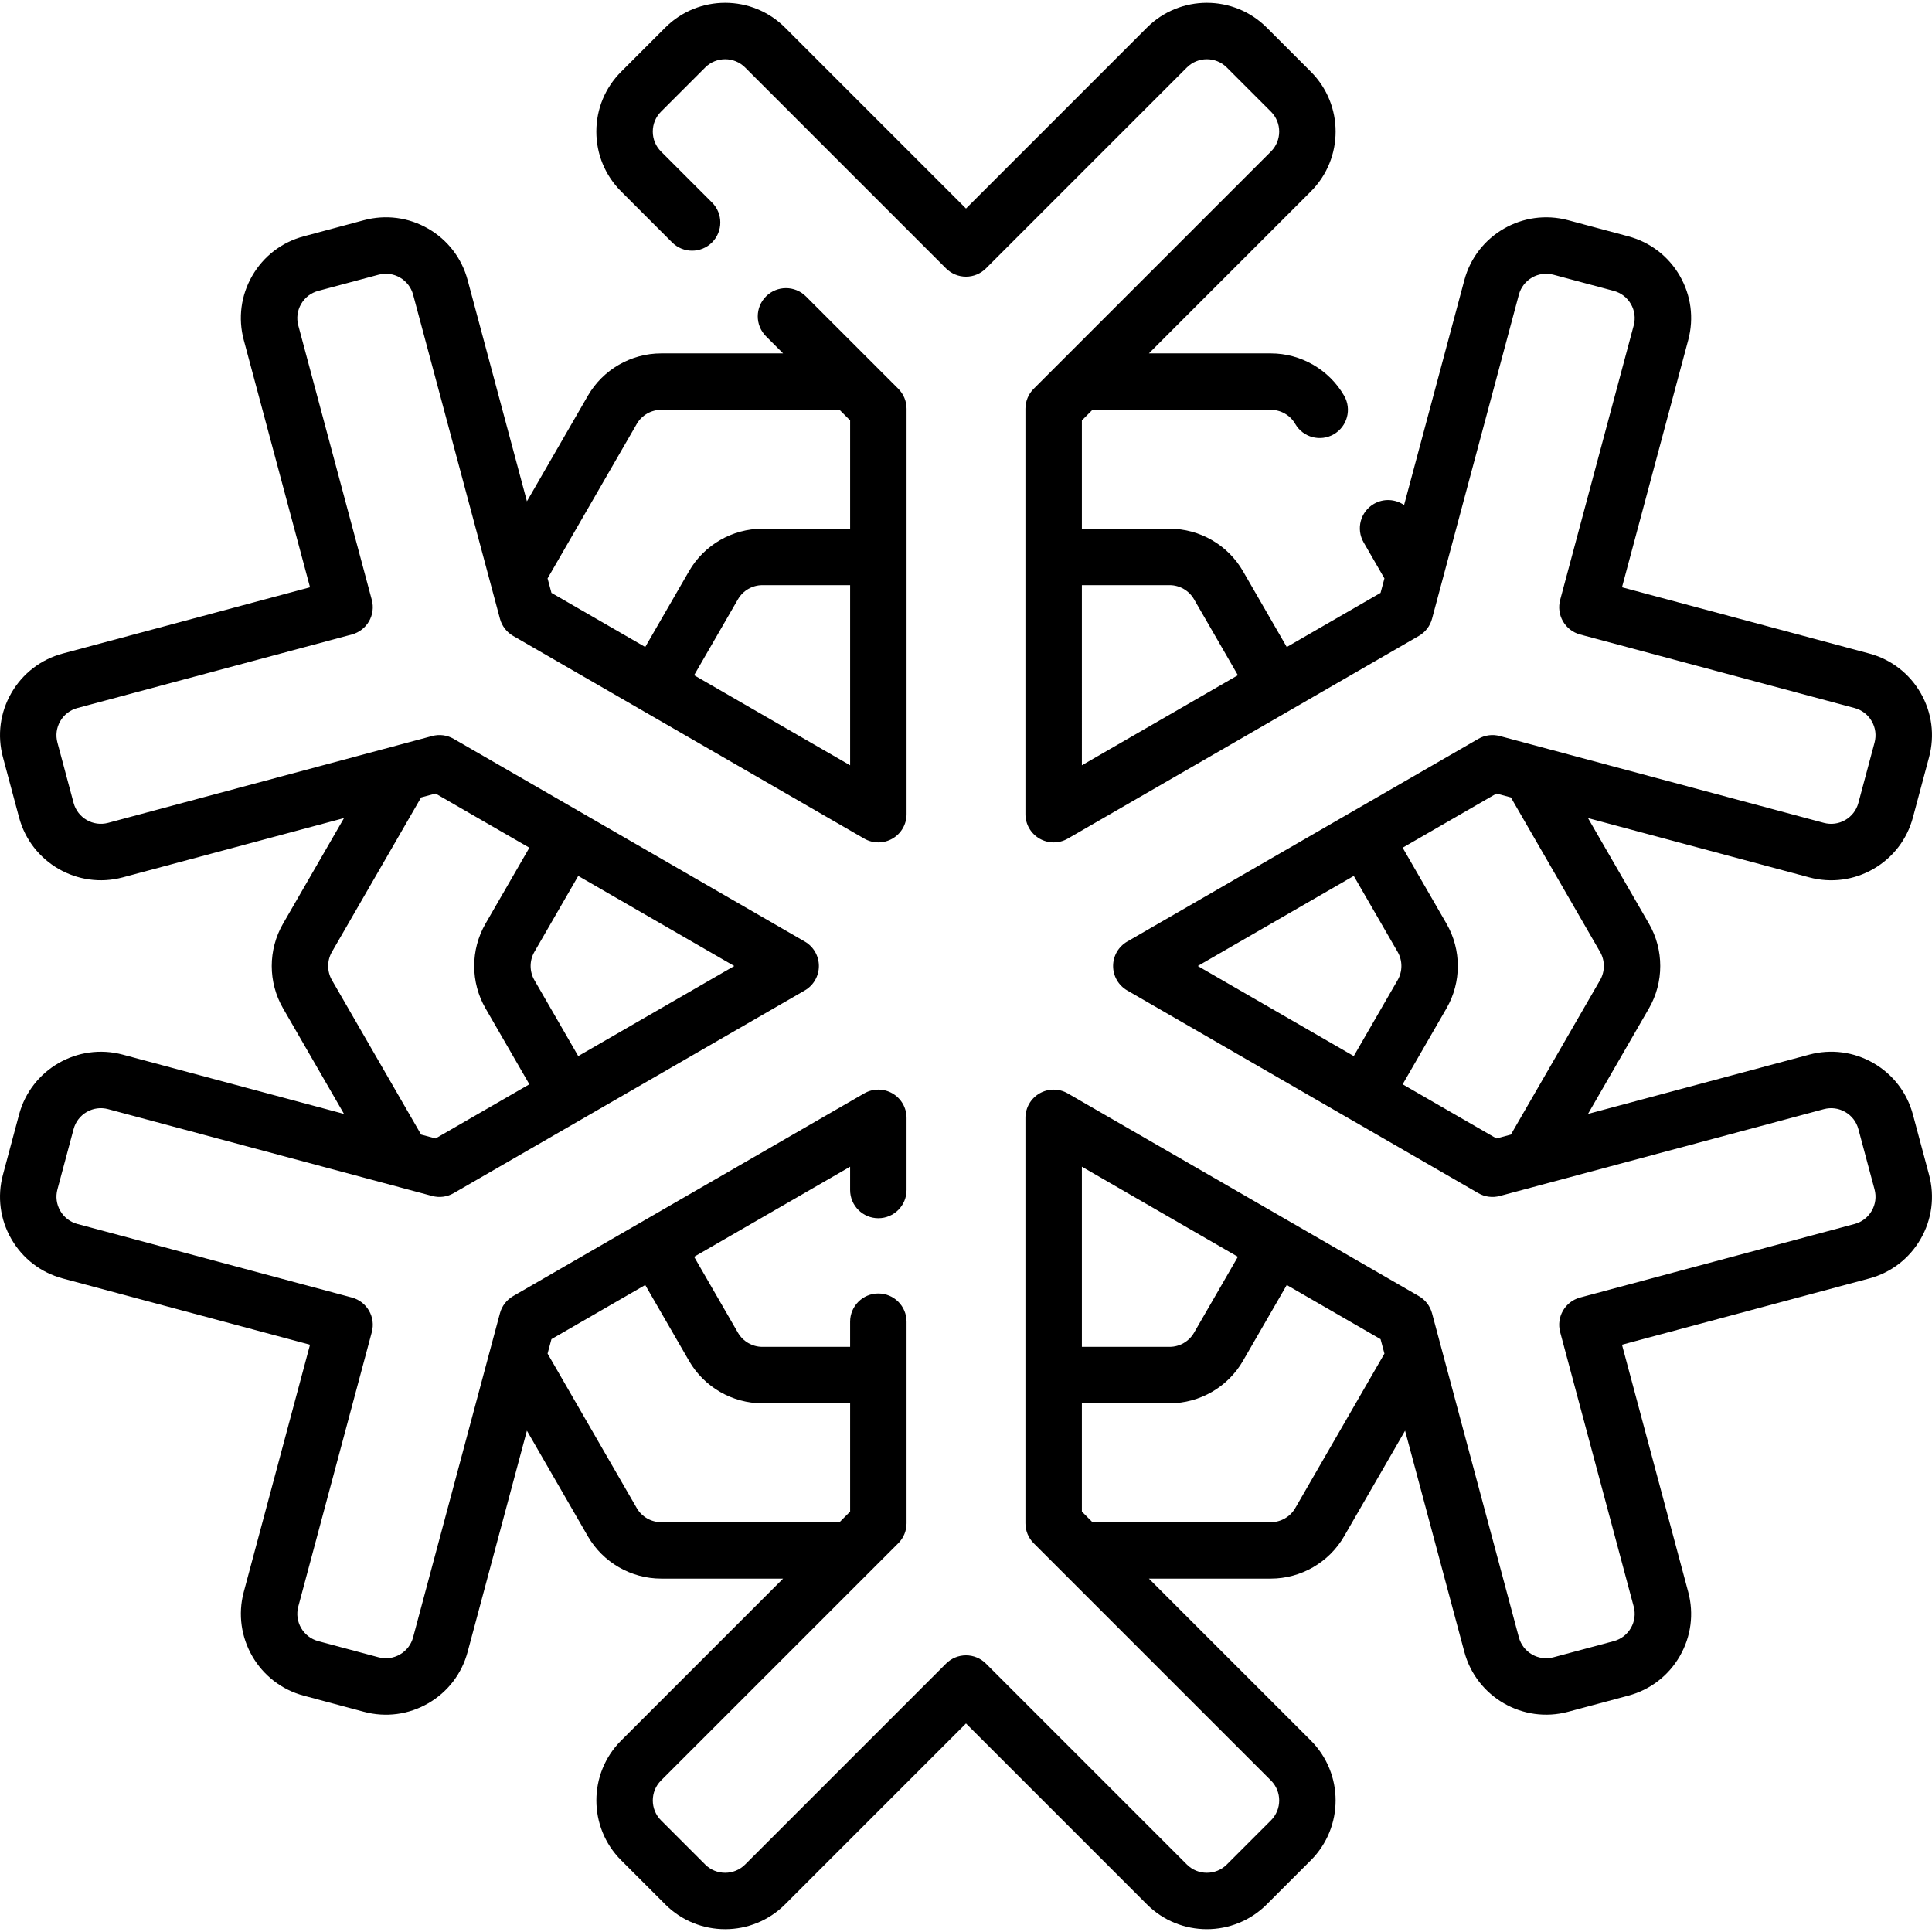
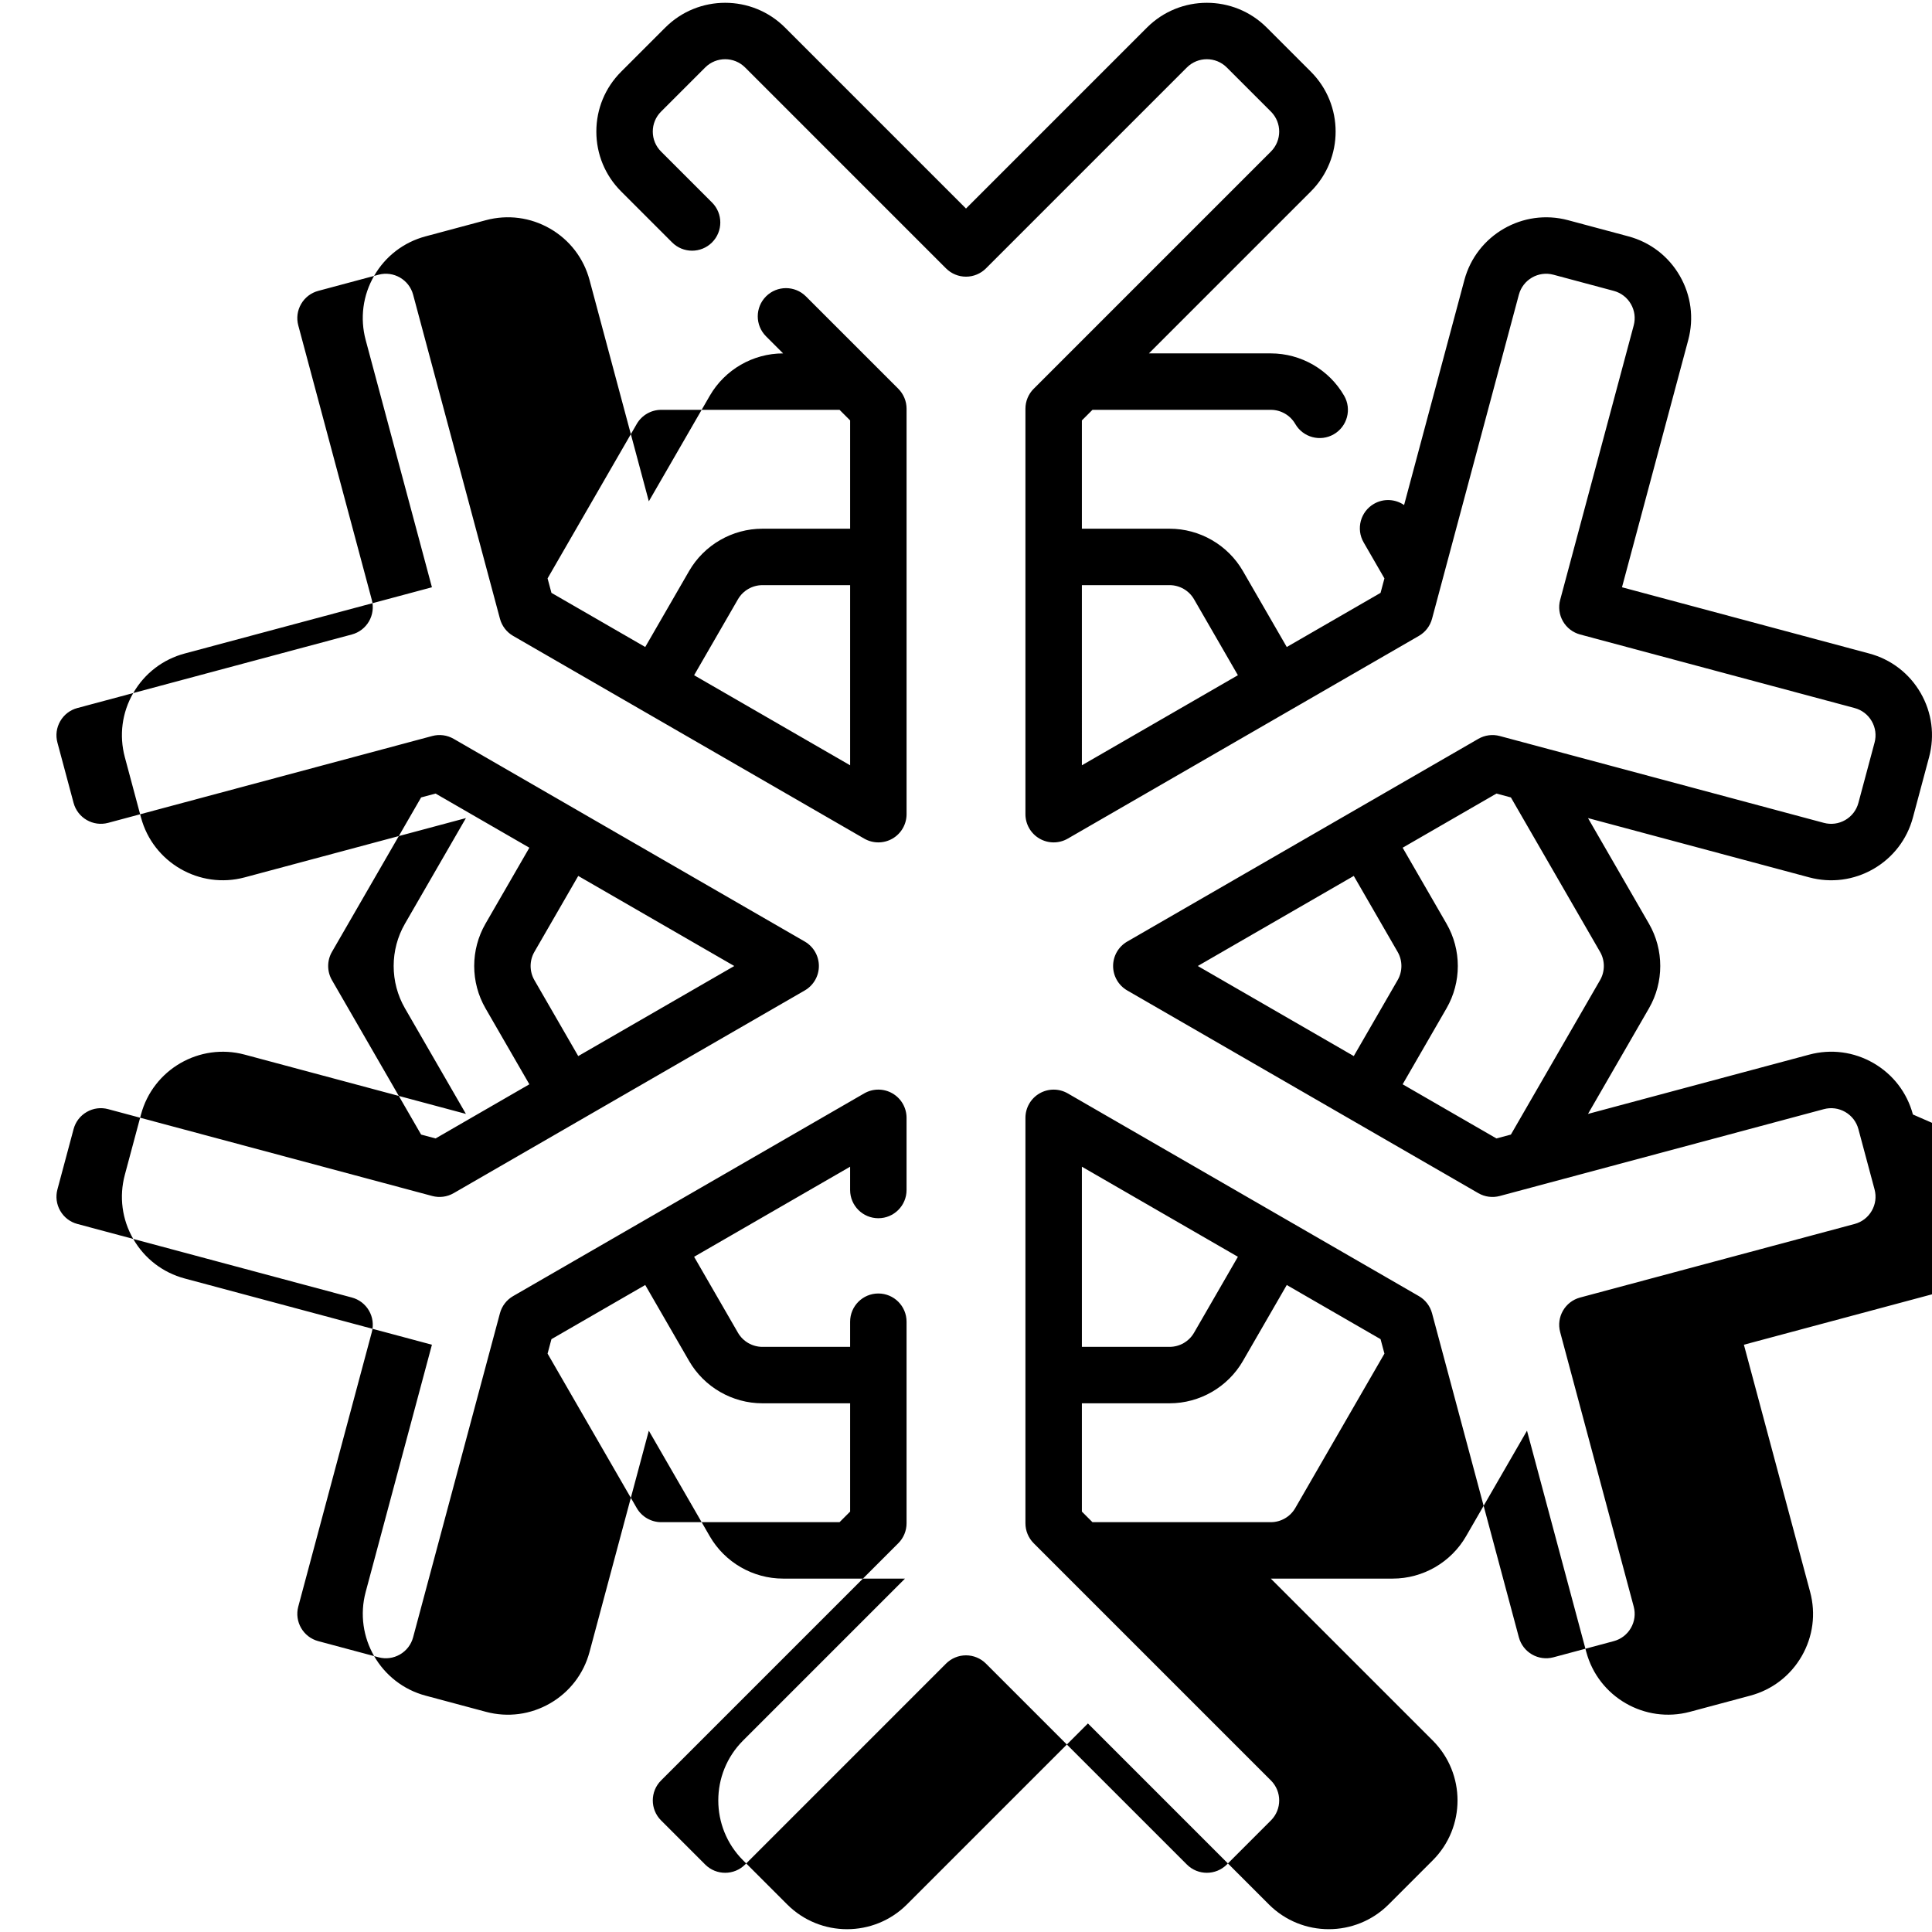
<svg xmlns="http://www.w3.org/2000/svg" id="Capa_1" enable-background="new 0 0 513.462 513.462" height="512" viewBox="0 0 513.462 513.462" width="512">
  <g>
-     <path d="m508.39 296.196c-1.555-5.805-5.277-10.657-10.483-13.662-5.204-3.005-11.267-3.804-17.073-2.248l-58.798 15.755 16.201-28.061c4.005-6.938 4.005-15.56-.001-22.499l-16.2-28.06 58.798 15.755c5.803 1.554 11.868.756 17.073-2.248 5.206-3.005 8.929-7.857 10.483-13.662l4.295-16.029c1.556-5.805.758-11.869-2.247-17.074s-7.857-8.928-13.662-10.483l-65.705-17.605 17.605-65.705c1.556-5.805.758-11.869-2.247-17.074s-7.857-8.928-13.662-10.483l-16.029-4.295c-11.981-3.21-24.346 3.926-27.557 15.911l-16.021 59.791c-2.309-1.589-5.418-1.813-8.006-.318-3.587 2.071-4.816 6.658-2.745 10.246l5.526 9.571-1.029 3.841-24.926 14.391-11.655-20.188c-4.006-6.94-11.473-11.251-19.486-11.251h-23.312v-28.782l2.812-2.812h47.401c2.671 0 5.159 1.437 6.495 3.75 2.078 3.599 6.667 4.811 10.245 2.745 3.587-2.071 4.816-6.658 2.745-10.245-4.007-6.939-11.473-11.25-19.485-11.25h-32.4l43.045-43.044c8.771-8.772 8.772-23.046 0-31.819l-11.735-11.734c-8.771-8.772-23.047-8.771-31.82 0l-48.099 48.1-48.099-48.1c-8.772-8.773-23.047-8.774-31.82 0l-11.734 11.734c-4.25 4.25-6.59 9.9-6.59 15.91s2.341 11.661 6.59 15.91l13.552 13.552c2.929 2.929 7.678 2.929 10.606 0 2.929-2.929 2.929-7.678 0-10.606l-13.552-13.552c-1.417-1.416-2.197-3.299-2.197-5.303 0-2.003.78-3.887 2.197-5.303l11.734-11.734c2.925-2.923 7.682-2.924 10.607 0l53.402 53.403c1.406 1.407 3.314 2.197 5.303 2.197s3.897-.79 5.303-2.197l53.402-53.402c2.926-2.924 7.684-2.925 10.607 0l11.733 11.734c2.925 2.924 2.925 7.682 0 10.606l-63.052 63.052c-1.407 1.406-2.197 3.314-2.197 5.303v107.755c0 2.68 1.43 5.155 3.75 6.495s5.18 1.34 7.5 0l93.319-53.878c1.723-.995 2.979-2.633 3.494-4.554 2.828-10.556 19.57-73.038 23.078-86.13 1.071-3.995 5.19-6.377 9.186-5.304l16.029 4.295c1.936.519 3.553 1.759 4.555 3.494 1.001 1.735 1.268 3.756.749 5.691l-19.547 72.949c-.516 1.922-.245 3.969.749 5.691s2.633 2.979 4.554 3.495l72.949 19.546c1.936.518 3.553 1.759 4.555 3.494 1.001 1.735 1.268 3.756.749 5.691l-4.295 16.03c-.519 1.935-1.76 3.552-3.494 4.553-1.736 1.001-3.759 1.268-5.691.749l-86.131-23.079c-1.919-.514-3.968-.245-5.691.75l-93.319 53.878c-2.32 1.34-3.75 3.815-3.75 6.495s1.43 5.155 3.75 6.495l93.319 53.878c1.724.995 3.771 1.264 5.691.75 10.462-2.803 72.92-19.539 86.131-23.079 1.933-.52 3.955-.252 5.691.749 1.734 1.001 2.976 2.619 3.494 4.554l4.295 16.029c.519 1.935.252 3.956-.749 5.691-1.002 1.735-2.619 2.976-4.555 3.494l-72.949 19.547c-4.001 1.072-6.375 5.185-5.303 9.186l19.547 72.949c.519 1.935.252 3.956-.749 5.691-1.002 1.735-2.619 2.976-4.554 3.495l-16.03 4.294c-3.996 1.07-8.114-1.309-9.186-5.303-2.681-10.006-16.716-62.388-23.078-86.131-.515-1.921-1.771-3.56-3.494-4.554-2.669-1.541-90.643-52.332-93.319-53.878-2.32-1.34-5.18-1.34-7.5 0s-3.75 3.815-3.75 6.495v107.756c0 1.989.79 3.897 2.197 5.303l63.052 63.052c2.924 2.924 2.924 7.682 0 10.606l-11.732 11.733c-2.925 2.923-7.683 2.925-10.607 0l-53.403-53.403c-1.406-1.407-3.314-2.197-5.303-2.197s-3.897.79-5.303 2.197l-53.402 53.403c-2.925 2.924-7.682 2.924-10.607 0l-11.734-11.734c-2.924-2.924-2.924-7.682 0-10.606 7.358-7.358 45.637-45.636 63.053-63.052 1.407-1.406 2.197-3.314 2.197-5.303v-53.572c0-4.142-3.358-7.5-7.5-7.5s-7.5 3.358-7.5 7.5v6.684h-23.312c-2.671 0-5.16-1.437-6.496-3.75l-11.656-20.188 41.463-23.939v6.193c0 4.142 3.358 7.5 7.5 7.5s7.5-3.358 7.5-7.5v-19.184c0-2.68-1.43-5.155-3.75-6.495s-5.18-1.34-7.5 0c-22.246 12.844-73.374 42.363-93.319 53.878-1.723.995-2.979 2.633-3.495 4.554-5.598 20.894-17.559 65.533-23.079 86.131-.518 1.935-1.759 3.552-3.494 4.554-1.735 1.001-3.757 1.267-5.691.749l-16.028-4.294c-3.995-1.07-6.374-5.191-5.304-9.186l19.547-72.949c.515-1.921.245-3.968-.75-5.691s-2.633-2.979-4.554-3.495l-72.95-19.547c-1.935-.518-3.552-1.759-4.554-3.494s-1.268-3.756-.749-5.691l4.295-16.029c.518-1.935 1.759-3.552 3.494-4.554s3.754-1.269 5.691-.749c10.091 2.704 62.435 16.73 86.131 23.079 1.922.514 3.969.245 5.691-.75l93.319-53.878c2.32-1.34 3.75-3.815 3.75-6.495s-1.43-5.155-3.75-6.495l-93.319-53.878c-1.724-.995-3.77-1.265-5.691-.75-50.541 13.542-81.31 21.787-86.131 23.079-3.993 1.071-8.115-1.309-9.186-5.303l-4.295-16.029c-.519-1.935-.252-3.957.749-5.691 1.002-1.735 2.619-2.976 4.554-3.494l72.949-19.546c1.921-.515 3.56-1.772 4.554-3.495s1.264-3.77.75-5.691l-19.543-72.948c-.519-1.935-.252-3.957.749-5.691s2.619-2.976 4.555-3.494l16.028-4.295c3.996-1.073 8.115 1.309 9.186 5.303 2.693 10.051 16.704 62.34 23.079 86.131.515 1.921 1.772 3.56 3.495 4.554l93.319 53.878c2.32 1.34 5.18 1.34 7.5 0s3.75-3.815 3.75-6.495v-107.756c0-1.989-.79-3.897-2.197-5.303l-24.55-24.55c-2.929-2.929-7.678-2.929-10.606 0-2.929 2.929-2.929 7.678 0 10.606l4.542 4.542h-32.401c-8.013 0-15.479 4.311-19.486 11.25l-16.2 28.06-15.757-58.799c-1.556-5.805-5.279-10.657-10.483-13.663-5.205-3.004-11.267-3.802-17.074-2.248l-16.028 4.295c-5.806 1.556-10.658 5.279-13.663 10.483s-3.803 11.268-2.248 17.073l17.606 65.706-65.705 17.605c-5.806 1.556-10.658 5.279-13.663 10.483s-3.803 11.268-2.248 17.073l4.295 16.029c3.212 11.983 15.577 19.12 27.556 15.91l58.8-15.756-16.201 28.06c-4.007 6.939-4.007 15.561 0 22.5l16.2 28.06-58.799-15.756c-11.984-3.21-24.346 3.927-27.557 15.91l-4.295 16.029c-1.555 5.805-.757 11.868 2.248 17.073s7.857 8.928 13.662 10.483l65.705 17.605-17.606 65.705c-3.21 11.983 3.927 24.345 15.911 27.557l16.028 4.294c5.84 1.564 11.898.74 17.073-2.248 5.205-3.005 8.928-7.857 10.483-13.662l15.755-58.799 16.2 28.06c4.006 6.939 11.473 11.25 19.486 11.25h32.401l-43.044 43.044c-8.773 8.772-8.773 23.047 0 31.819l11.734 11.734c8.771 8.772 23.047 8.774 31.82 0l48.099-48.1 48.1 48.1c8.771 8.772 23.047 8.771 31.82 0l11.733-11.734c8.771-8.772 8.771-23.046 0-31.819l-43.045-43.044h32.401c8.013 0 15.479-4.311 19.485-11.25l16.2-28.059 15.755 58.799c3.211 11.983 15.572 19.119 27.556 15.91l16.03-4.295c5.806-1.556 10.657-5.279 13.662-10.483 3.005-5.205 3.803-11.269 2.247-17.074l-17.605-65.705 65.705-17.605c5.805-1.556 10.657-5.279 13.662-10.483 3.005-5.205 3.803-11.269 2.247-17.074zm-220.862-140.684h23.312c2.671 0 5.16 1.437 6.495 3.75l11.656 20.188-41.463 23.939zm72.26 77.281 11.656 20.188c1.336 2.313 1.336 5.187 0 7.5l-11.656 20.188-41.463-23.938zm37.916 69.768-24.926-14.391 11.656-20.188c4.007-6.939 4.007-15.561 0-22.5l-11.656-20.188 24.926-14.391 3.841 1.029 23.7 41.049c1.336 2.314 1.336 5.188.001 7.501l-23.701 41.05zm-213.233-123.11 11.656-20.188c1.335-2.313 3.825-3.75 6.496-3.75h23.312v47.877zm-15.245-66.782c1.335-2.313 3.825-3.75 6.496-3.75h47.401l2.812 2.812v28.782h-23.312c-8.013 0-15.479 4.311-19.486 11.25l-11.656 20.188-24.926-14.391-1.029-3.841zm-15.551 168.001-11.655-20.188c-1.335-2.313-1.335-5.187 0-7.5l11.656-20.189 41.463 23.939zm-65.458-20.189c-1.335-2.313-1.335-5.187 0-7.5l23.701-41.05 3.841-1.029 24.926 14.391-11.656 20.189c-4.005 6.939-4.005 15.56 0 22.499l11.656 20.189-24.926 14.391-3.841-1.029zm87.505 144.063c-2.671 0-5.16-1.437-6.496-3.75l-23.7-41.05 1.029-3.841 24.926-14.391 11.656 20.188c4.006 6.939 11.473 11.25 19.486 11.25h23.312v28.782l-2.812 2.812zm153.269-70.533-11.657 20.189c-1.334 2.312-3.823 3.749-6.494 3.749h-23.312v-47.877zm15.245 66.783c-1.336 2.313-3.824 3.75-6.495 3.75h-47.401l-2.812-2.812v-28.782h23.312c8.014 0 15.48-4.311 19.485-11.25l11.656-20.188 24.926 14.391 1.029 3.842z" />
+     <path d="m508.39 296.196c-1.555-5.805-5.277-10.657-10.483-13.662-5.204-3.005-11.267-3.804-17.073-2.248l-58.798 15.755 16.201-28.061c4.005-6.938 4.005-15.56-.001-22.499l-16.2-28.06 58.798 15.755c5.803 1.554 11.868.756 17.073-2.248 5.206-3.005 8.929-7.857 10.483-13.662l4.295-16.029c1.556-5.805.758-11.869-2.247-17.074s-7.857-8.928-13.662-10.483l-65.705-17.605 17.605-65.705c1.556-5.805.758-11.869-2.247-17.074s-7.857-8.928-13.662-10.483l-16.029-4.295c-11.981-3.21-24.346 3.926-27.557 15.911l-16.021 59.791c-2.309-1.589-5.418-1.813-8.006-.318-3.587 2.071-4.816 6.658-2.745 10.246l5.526 9.571-1.029 3.841-24.926 14.391-11.655-20.188c-4.006-6.94-11.473-11.251-19.486-11.251h-23.312v-28.782l2.812-2.812h47.401c2.671 0 5.159 1.437 6.495 3.75 2.078 3.599 6.667 4.811 10.245 2.745 3.587-2.071 4.816-6.658 2.745-10.245-4.007-6.939-11.473-11.25-19.485-11.25h-32.4l43.045-43.044c8.771-8.772 8.772-23.046 0-31.819l-11.735-11.734c-8.771-8.772-23.047-8.771-31.82 0l-48.099 48.1-48.099-48.1c-8.772-8.773-23.047-8.774-31.82 0l-11.734 11.734c-4.25 4.25-6.59 9.9-6.59 15.91s2.341 11.661 6.59 15.91l13.552 13.552c2.929 2.929 7.678 2.929 10.606 0 2.929-2.929 2.929-7.678 0-10.606l-13.552-13.552c-1.417-1.416-2.197-3.299-2.197-5.303 0-2.003.78-3.887 2.197-5.303l11.734-11.734c2.925-2.923 7.682-2.924 10.607 0l53.402 53.403c1.406 1.407 3.314 2.197 5.303 2.197s3.897-.79 5.303-2.197l53.402-53.402c2.926-2.924 7.684-2.925 10.607 0l11.733 11.734c2.925 2.924 2.925 7.682 0 10.606l-63.052 63.052c-1.407 1.406-2.197 3.314-2.197 5.303v107.755c0 2.68 1.43 5.155 3.75 6.495s5.18 1.34 7.5 0l93.319-53.878c1.723-.995 2.979-2.633 3.494-4.554 2.828-10.556 19.57-73.038 23.078-86.13 1.071-3.995 5.19-6.377 9.186-5.304l16.029 4.295c1.936.519 3.553 1.759 4.555 3.494 1.001 1.735 1.268 3.756.749 5.691l-19.547 72.949c-.516 1.922-.245 3.969.749 5.691s2.633 2.979 4.554 3.495l72.949 19.546c1.936.518 3.553 1.759 4.555 3.494 1.001 1.735 1.268 3.756.749 5.691l-4.295 16.03c-.519 1.935-1.76 3.552-3.494 4.553-1.736 1.001-3.759 1.268-5.691.749l-86.131-23.079c-1.919-.514-3.968-.245-5.691.75l-93.319 53.878c-2.32 1.34-3.75 3.815-3.75 6.495s1.43 5.155 3.75 6.495l93.319 53.878c1.724.995 3.771 1.264 5.691.75 10.462-2.803 72.92-19.539 86.131-23.079 1.933-.52 3.955-.252 5.691.749 1.734 1.001 2.976 2.619 3.494 4.554l4.295 16.029c.519 1.935.252 3.956-.749 5.691-1.002 1.735-2.619 2.976-4.555 3.494l-72.949 19.547c-4.001 1.072-6.375 5.185-5.303 9.186l19.547 72.949c.519 1.935.252 3.956-.749 5.691-1.002 1.735-2.619 2.976-4.554 3.495l-16.03 4.294c-3.996 1.07-8.114-1.309-9.186-5.303-2.681-10.006-16.716-62.388-23.078-86.131-.515-1.921-1.771-3.56-3.494-4.554-2.669-1.541-90.643-52.332-93.319-53.878-2.32-1.34-5.18-1.34-7.5 0s-3.75 3.815-3.75 6.495v107.756c0 1.989.79 3.897 2.197 5.303l63.052 63.052c2.924 2.924 2.924 7.682 0 10.606l-11.732 11.733c-2.925 2.923-7.683 2.925-10.607 0l-53.403-53.403c-1.406-1.407-3.314-2.197-5.303-2.197s-3.897.79-5.303 2.197l-53.402 53.403c-2.925 2.924-7.682 2.924-10.607 0l-11.734-11.734c-2.924-2.924-2.924-7.682 0-10.606 7.358-7.358 45.637-45.636 63.053-63.052 1.407-1.406 2.197-3.314 2.197-5.303v-53.572c0-4.142-3.358-7.5-7.5-7.5s-7.5 3.358-7.5 7.5v6.684h-23.312c-2.671 0-5.16-1.437-6.496-3.75l-11.656-20.188 41.463-23.939v6.193c0 4.142 3.358 7.5 7.5 7.5s7.5-3.358 7.5-7.5v-19.184c0-2.68-1.43-5.155-3.75-6.495s-5.18-1.34-7.5 0c-22.246 12.844-73.374 42.363-93.319 53.878-1.723.995-2.979 2.633-3.495 4.554-5.598 20.894-17.559 65.533-23.079 86.131-.518 1.935-1.759 3.552-3.494 4.554-1.735 1.001-3.757 1.267-5.691.749l-16.028-4.294c-3.995-1.07-6.374-5.191-5.304-9.186l19.547-72.949c.515-1.921.245-3.968-.75-5.691s-2.633-2.979-4.554-3.495l-72.95-19.547c-1.935-.518-3.552-1.759-4.554-3.494s-1.268-3.756-.749-5.691l4.295-16.029c.518-1.935 1.759-3.552 3.494-4.554s3.754-1.269 5.691-.749c10.091 2.704 62.435 16.73 86.131 23.079 1.922.514 3.969.245 5.691-.75l93.319-53.878c2.32-1.34 3.75-3.815 3.75-6.495s-1.43-5.155-3.75-6.495l-93.319-53.878c-1.724-.995-3.77-1.265-5.691-.75-50.541 13.542-81.31 21.787-86.131 23.079-3.993 1.071-8.115-1.309-9.186-5.303l-4.295-16.029c-.519-1.935-.252-3.957.749-5.691 1.002-1.735 2.619-2.976 4.554-3.494l72.949-19.546c1.921-.515 3.56-1.772 4.554-3.495s1.264-3.77.75-5.691l-19.543-72.948c-.519-1.935-.252-3.957.749-5.691s2.619-2.976 4.555-3.494l16.028-4.295c3.996-1.073 8.115 1.309 9.186 5.303 2.693 10.051 16.704 62.34 23.079 86.131.515 1.921 1.772 3.56 3.495 4.554l93.319 53.878c2.32 1.34 5.18 1.34 7.5 0s3.75-3.815 3.75-6.495v-107.756c0-1.989-.79-3.897-2.197-5.303l-24.55-24.55c-2.929-2.929-7.678-2.929-10.606 0-2.929 2.929-2.929 7.678 0 10.606l4.542 4.542c-8.013 0-15.479 4.311-19.486 11.25l-16.2 28.06-15.757-58.799c-1.556-5.805-5.279-10.657-10.483-13.663-5.205-3.004-11.267-3.802-17.074-2.248l-16.028 4.295c-5.806 1.556-10.658 5.279-13.663 10.483s-3.803 11.268-2.248 17.073l17.606 65.706-65.705 17.605c-5.806 1.556-10.658 5.279-13.663 10.483s-3.803 11.268-2.248 17.073l4.295 16.029c3.212 11.983 15.577 19.12 27.556 15.91l58.8-15.756-16.201 28.06c-4.007 6.939-4.007 15.561 0 22.5l16.2 28.06-58.799-15.756c-11.984-3.21-24.346 3.927-27.557 15.91l-4.295 16.029c-1.555 5.805-.757 11.868 2.248 17.073s7.857 8.928 13.662 10.483l65.705 17.605-17.606 65.705c-3.21 11.983 3.927 24.345 15.911 27.557l16.028 4.294c5.84 1.564 11.898.74 17.073-2.248 5.205-3.005 8.928-7.857 10.483-13.662l15.755-58.799 16.2 28.06c4.006 6.939 11.473 11.25 19.486 11.25h32.401l-43.044 43.044c-8.773 8.772-8.773 23.047 0 31.819l11.734 11.734c8.771 8.772 23.047 8.774 31.82 0l48.099-48.1 48.1 48.1c8.771 8.772 23.047 8.771 31.82 0l11.733-11.734c8.771-8.772 8.771-23.046 0-31.819l-43.045-43.044h32.401c8.013 0 15.479-4.311 19.485-11.25l16.2-28.059 15.755 58.799c3.211 11.983 15.572 19.119 27.556 15.91l16.03-4.295c5.806-1.556 10.657-5.279 13.662-10.483 3.005-5.205 3.803-11.269 2.247-17.074l-17.605-65.705 65.705-17.605c5.805-1.556 10.657-5.279 13.662-10.483 3.005-5.205 3.803-11.269 2.247-17.074zm-220.862-140.684h23.312c2.671 0 5.16 1.437 6.495 3.75l11.656 20.188-41.463 23.939zm72.26 77.281 11.656 20.188c1.336 2.313 1.336 5.187 0 7.5l-11.656 20.188-41.463-23.938zm37.916 69.768-24.926-14.391 11.656-20.188c4.007-6.939 4.007-15.561 0-22.5l-11.656-20.188 24.926-14.391 3.841 1.029 23.7 41.049c1.336 2.314 1.336 5.188.001 7.501l-23.701 41.05zm-213.233-123.11 11.656-20.188c1.335-2.313 3.825-3.75 6.496-3.75h23.312v47.877zm-15.245-66.782c1.335-2.313 3.825-3.75 6.496-3.75h47.401l2.812 2.812v28.782h-23.312c-8.013 0-15.479 4.311-19.486 11.25l-11.656 20.188-24.926-14.391-1.029-3.841zm-15.551 168.001-11.655-20.188c-1.335-2.313-1.335-5.187 0-7.5l11.656-20.189 41.463 23.939zm-65.458-20.189c-1.335-2.313-1.335-5.187 0-7.5l23.701-41.05 3.841-1.029 24.926 14.391-11.656 20.189c-4.005 6.939-4.005 15.56 0 22.499l11.656 20.189-24.926 14.391-3.841-1.029zm87.505 144.063c-2.671 0-5.16-1.437-6.496-3.75l-23.7-41.05 1.029-3.841 24.926-14.391 11.656 20.188c4.006 6.939 11.473 11.25 19.486 11.25h23.312v28.782l-2.812 2.812zm153.269-70.533-11.657 20.189c-1.334 2.312-3.823 3.749-6.494 3.749h-23.312v-47.877zm15.245 66.783c-1.336 2.313-3.824 3.75-6.495 3.75h-47.401l-2.812-2.812v-28.782h23.312c8.014 0 15.48-4.311 19.485-11.25l11.656-20.188 24.926 14.391 1.029 3.842z" />
  </g>
</svg>